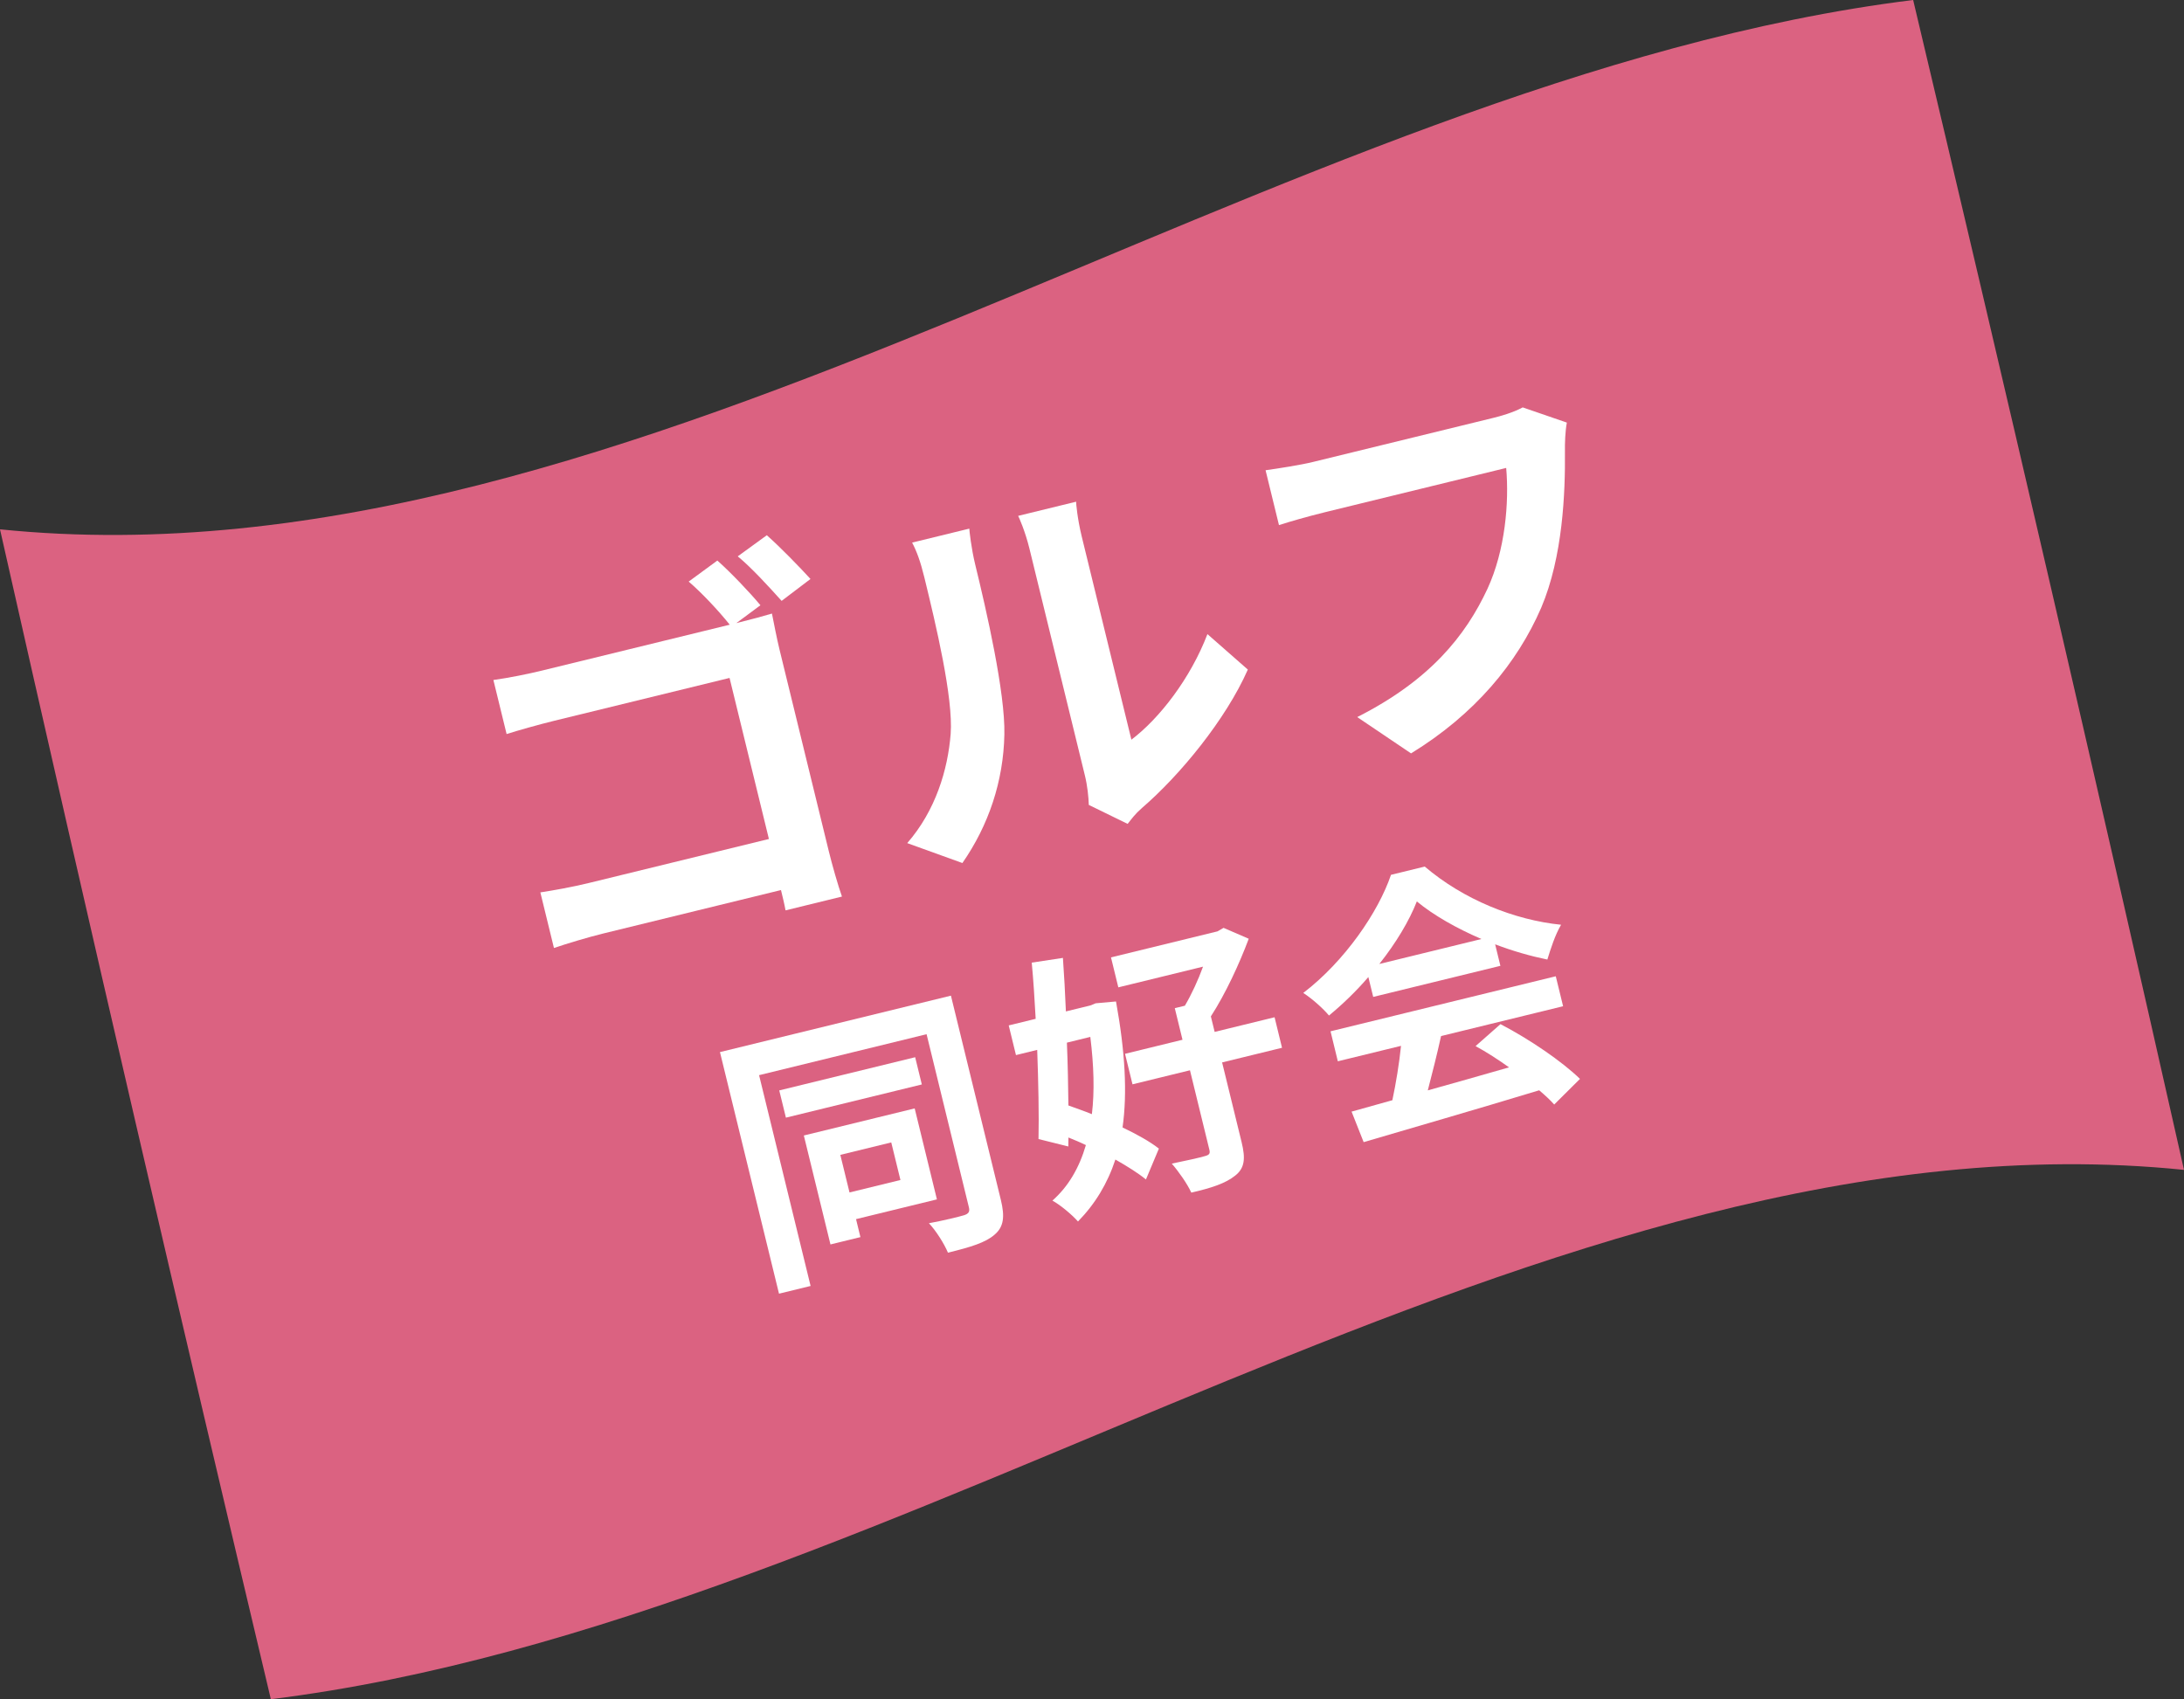
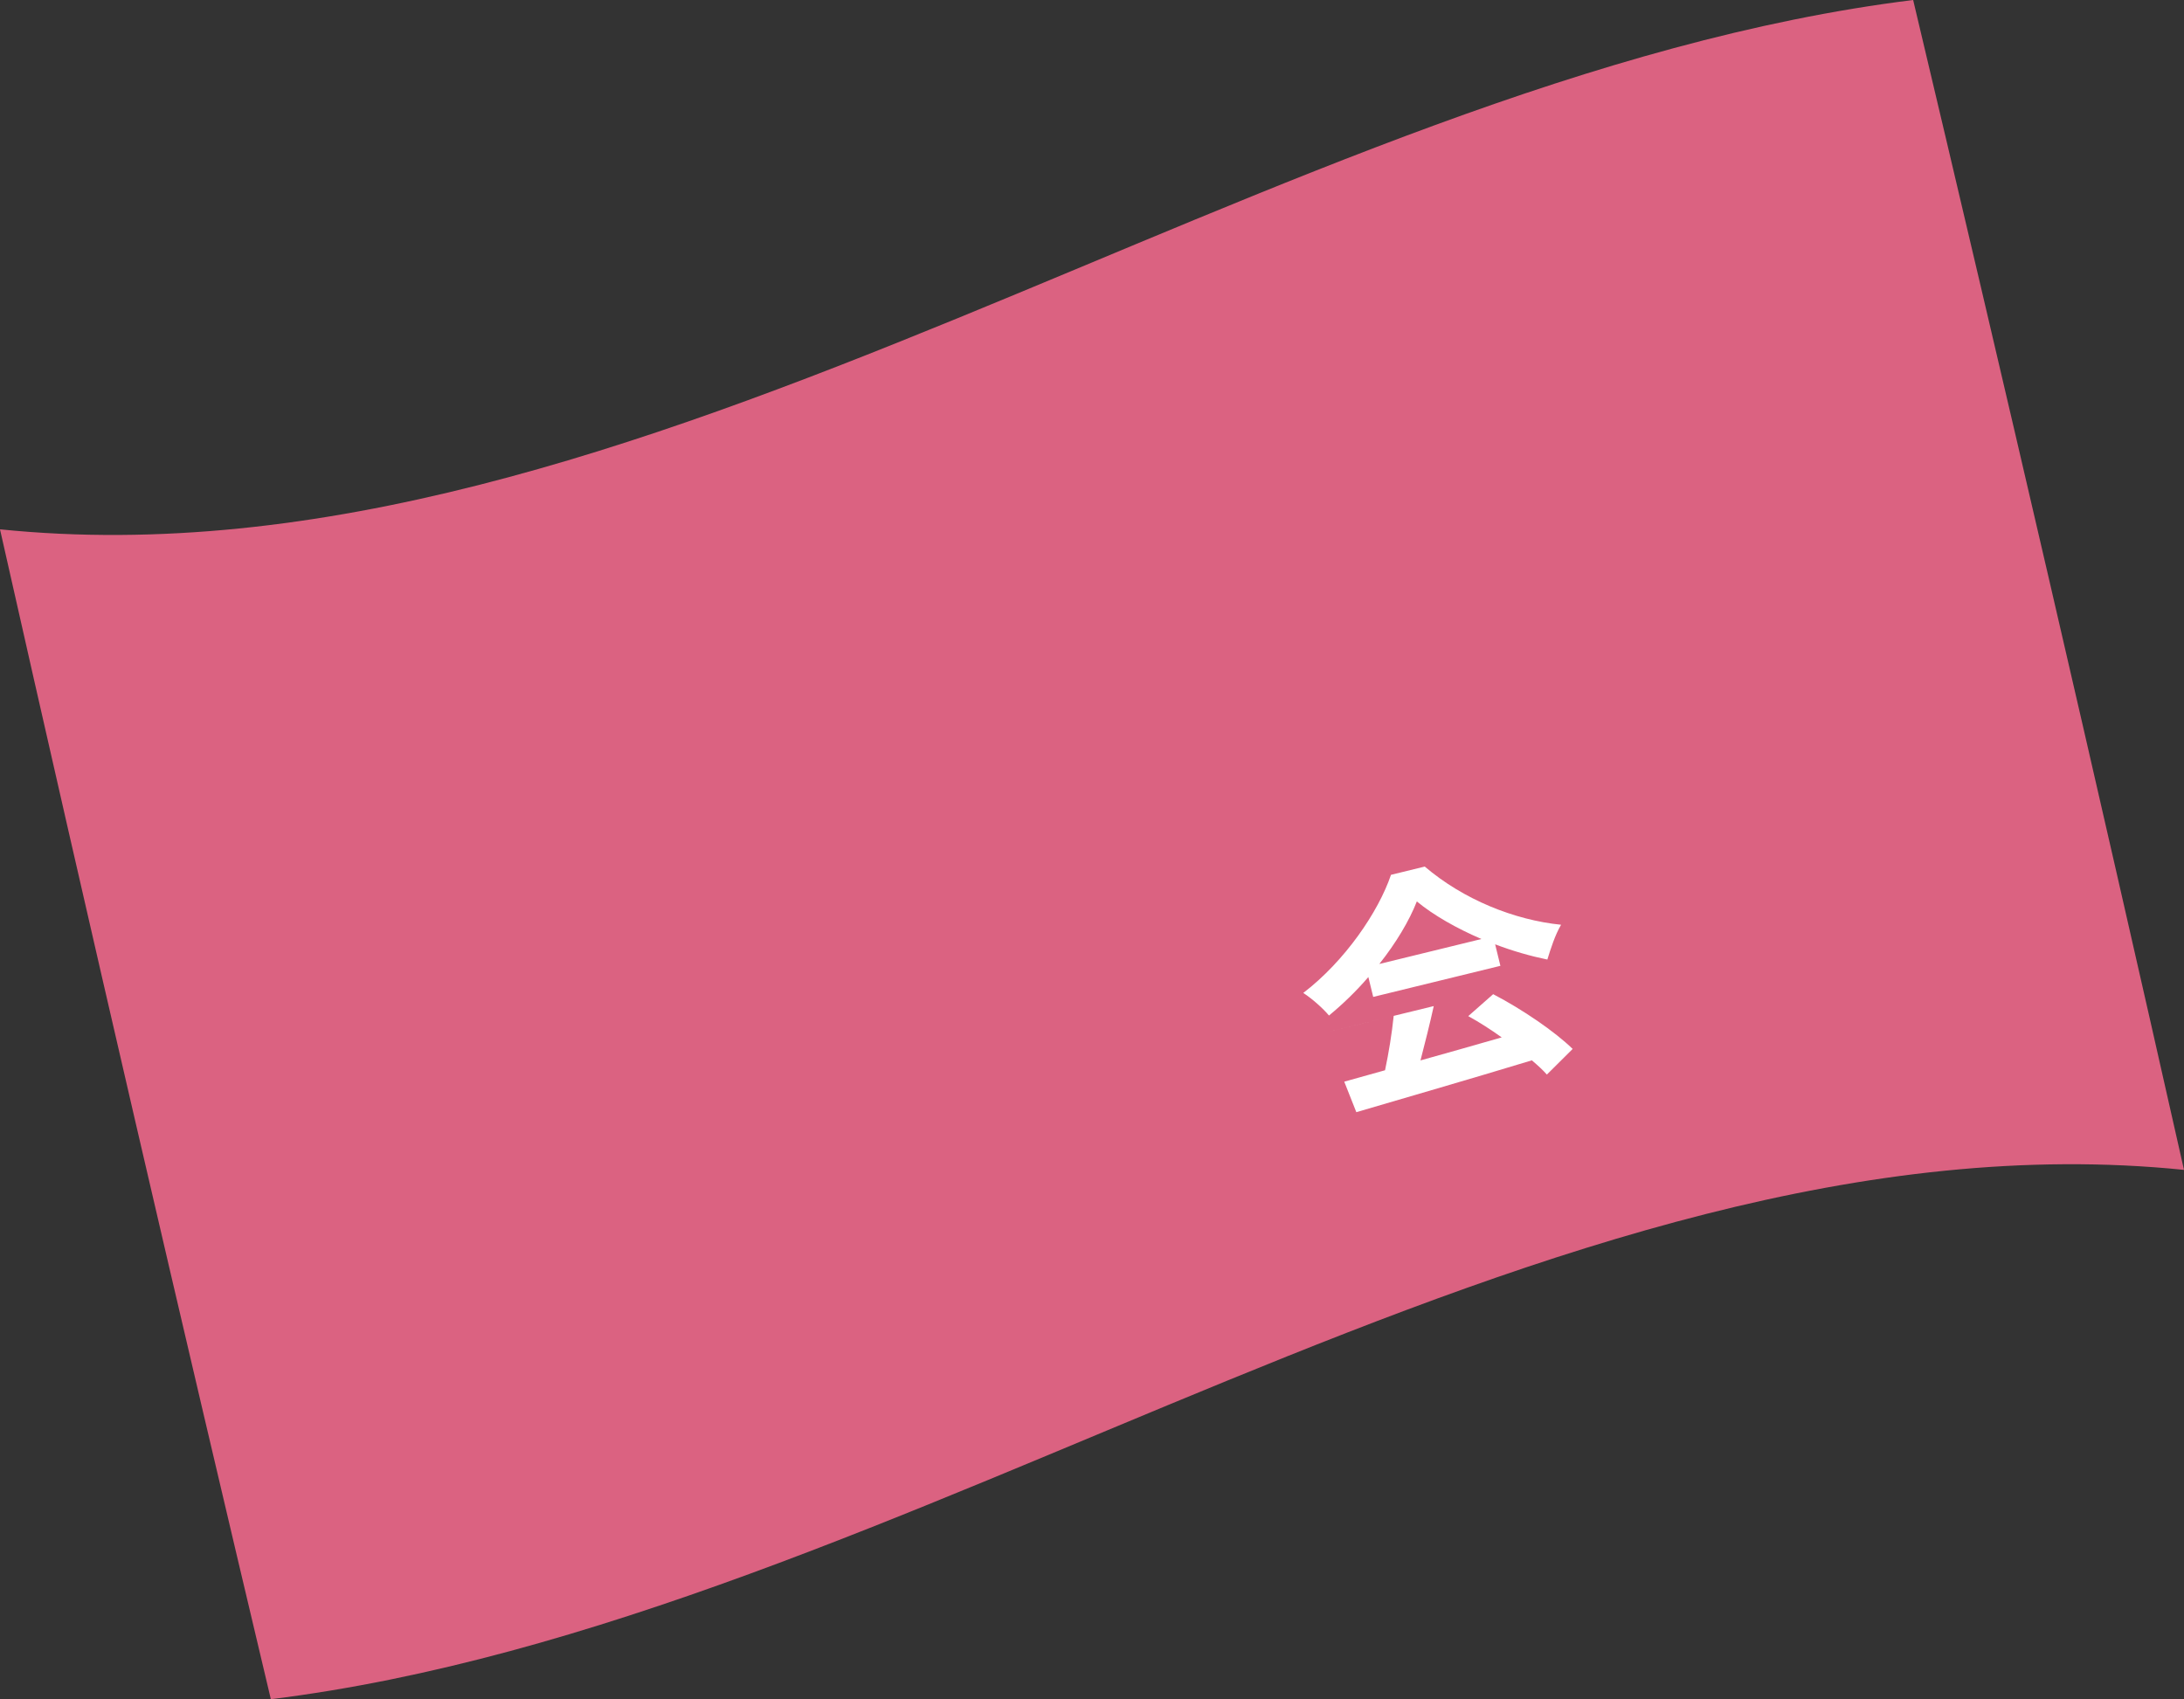
<svg xmlns="http://www.w3.org/2000/svg" version="1.1" id="レイヤー_1" x="0px" y="0px" viewBox="0 0 174.481 135.762" style="enable-background:new 0 0 174.481 135.762;" xml:space="preserve">
  <rect x="0" y="0" width="174.481" height="135.762" fill="#333333" stroke="none" />
  <style type="text/css">
	.st0{fill:#DB6281;}
	.st1{fill:#FFFFFF;}
</style>
  <path class="st0" d="M174.481,93.47c-50.947-5.193-101.895,35.984-152.843,42.292C14.426,105.381,7.213,74.301,0,42.292  C50.947,47.484,101.895,6.308,152.843,0C160.055,30.381,167.268,61.461,174.481,93.47z" />
  <g>
-     <path class="st1" d="M66.212,68.005c0.266,1.088,0.731,2.72,1.052,3.629l-4.507,1.102   c-0.09-0.504-0.228-1.063-0.364-1.622l-14.205,3.472c-1.212,0.296-2.93,0.815-3.933,1.157l-1.086-4.443   c1.079-0.166,2.501-0.415,3.899-0.757l14.36-3.509l-3.144-12.868l-13.987,3.418   c-1.306,0.319-2.969,0.792-3.824,1.066l-1.056-4.319c1.211-0.165,2.812-0.49,3.9-0.757l14.982-3.661   c-0.902-1.13-2.237-2.549-3.28-3.446l2.29-1.68c1.051,0.928,2.603,2.559,3.442,3.571l-1.924,1.426l0.155-0.038   c0.901-0.221,2.168-0.562,2.689-0.723c0.144,0.723,0.386,1.98,0.606,2.882L66.212,68.005z M61.261,42.764   c1.051,0.93,2.633,2.552,3.489,3.495l-2.306,1.75c-0.996-1.107-2.393-2.644-3.505-3.558L61.261,42.764z" />
-     <path class="st1" d="M72.48,67.363c2.265-2.597,3.244-5.866,3.469-8.721c0.217-2.886-1.188-8.768-2.107-12.529   c-0.304-1.243-0.602-2.06-0.971-2.76l4.568-1.117c0,0.132,0.156,1.575,0.467,2.851   c0.896,3.668,2.406,10.25,2.334,13.594c-0.074,3.739-1.257,7.257-3.353,10.273L72.48,67.363z M86.985,64.311   c-0.019-0.62-0.108-1.522-0.314-2.36l-4.429-18.121c-0.342-1.398-0.848-2.527-0.902-2.613l4.632-1.132   c-0.008,0.102,0.102,1.358,0.443,2.758l3.973,16.256c2.253-1.703,4.729-4.911,6.075-8.435l3.228,2.834   c-1.759,3.987-5.415,8.438-8.463,11.062c-0.569,0.5-0.811,0.856-1.14,1.266L86.985,64.311z" />
-     <path class="st1" d="M125.176,33.764c-0.128,0.69-0.164,1.621-0.152,2.344c0.029,3.221-0.161,8.372-1.897,12.452   c-1.917,4.421-5.299,8.51-10.398,11.634l-4.3-2.901c5.806-2.935,8.657-6.498,10.407-10.252   c1.421-3.081,1.736-6.914,1.494-9.654l-14.484,3.54c-1.399,0.342-2.876,0.769-3.668,1.028l-1.071-4.383   c0.954-0.134,2.765-0.412,3.79-0.663l14.36-3.51c0.622-0.151,1.609-0.426,2.394-0.849L125.176,33.764z" />
-     <path class="st1" d="M79.959,95.869c0.329,1.35,0.228,2.158-0.498,2.774c-0.721,0.638-1.923,1.001-3.729,1.442   c-0.285-0.691-0.963-1.772-1.52-2.351c1.169-0.216,2.431-0.524,2.796-0.637c0.364-0.112,0.485-0.28,0.399-0.629   L74.025,82.631l-13.382,3.272l4.116,16.842l-2.524,0.617l-4.717-19.302l18.452-4.51L79.959,95.869z M73.645,86.645   l-10.858,2.653l-0.532-2.176l10.858-2.653L73.645,86.645z M68.389,97.406l0.351,1.437l-2.394,0.585l-2.127-8.705   l8.856-2.164l1.776,7.269L68.389,97.406z M67.134,92.271l0.734,3.003l4.069-0.994l-0.734-3.003L67.134,92.271z" />
-     <path class="st1" d="M89.159,80.016c0.729,4.019,0.912,7.318,0.522,10.065c1.149,0.55,2.188,1.126,2.903,1.69   l-1.034,2.466c-0.606-0.497-1.478-1.045-2.441-1.593c-0.636,1.93-1.622,3.555-2.988,4.949   c-0.507-0.568-1.405-1.316-2.044-1.668c1.271-1.118,2.148-2.623,2.675-4.435c-0.472-0.231-0.933-0.419-1.394-0.606   l-0.009,0.717l-2.382-0.594c0.043-1.901-0.009-4.472-0.104-7.123l-1.697,0.415l-0.579-2.371l2.154-0.526   c-0.085-1.571-0.185-3.115-0.314-4.49l2.49-0.378c0.097,1.337,0.176,2.794,0.238,4.277l1.958-0.478l0.42-0.172   L89.159,80.016z M85.235,83.305c0.072,1.711,0.102,3.434,0.121,5.019c0.607,0.221,1.236,0.435,1.875,0.695   c0.222-1.83,0.156-3.89-0.125-6.173L85.235,83.305z M102.422,83.715l-4.787,1.17l1.559,6.376   c0.319,1.305,0.249,2.06-0.504,2.66c-0.769,0.626-1.922,1.001-3.517,1.366c-0.306-0.685-1.013-1.69-1.558-2.317   c1.121-0.228,2.279-0.487,2.622-0.594c0.37-0.091,0.457-0.205,0.382-0.51L95.067,85.513l-4.591,1.122   l-0.596-2.438l4.591-1.122l-0.616-2.524l0.806-0.197c0.537-0.913,1.065-2.058,1.45-3.12l-6.768,1.653   l-0.585-2.394l8.509-2.079l0.484-0.28l2.011,0.87c-0.737,1.978-1.853,4.396-3.025,6.204l0.303,1.239   l4.787-1.17L102.422,83.715z" />
-     <path class="st1" d="M109.319,78.064c-0.951,1.109-2.032,2.157-3.146,3.075c-0.459-0.558-1.373-1.371-2.055-1.804   c3.322-2.541,6.004-6.473,7.009-9.438l2.698-0.66c3.088,2.636,7.154,4.271,10.891,4.649   c-0.488,0.833-0.825,1.907-1.097,2.78c-1.334-0.273-2.772-0.682-4.171-1.217l0.42,1.719l-10.161,2.483   L109.319,78.064z M106.297,82.399l17.995-4.397l0.585,2.394l-9.749,2.382c-0.316,1.44-0.705,2.964-1.06,4.341   c2.072-0.576,4.293-1.209,6.49-1.84c-0.865-0.618-1.797-1.221-2.674-1.698l1.991-1.755   c2.352,1.224,4.929,2.992,6.351,4.375l-2.06,2.048c-0.318-0.36-0.734-0.743-1.2-1.137   c-5.044,1.533-10.365,3.063-14.023,4.142l-0.965-2.438l3.259-0.911c0.29-1.363,0.549-2.947,0.691-4.344   l-5.048,1.233L106.297,82.399z M118.354,75.025c-1.984-0.852-3.831-1.899-5.162-3.003   c-0.611,1.556-1.658,3.311-2.998,4.998L118.354,75.025z" />
+     <path class="st1" d="M109.319,78.064c-0.951,1.109-2.032,2.157-3.146,3.075c-0.459-0.558-1.373-1.371-2.055-1.804   c3.322-2.541,6.004-6.473,7.009-9.438l2.698-0.66c3.088,2.636,7.154,4.271,10.891,4.649   c-0.488,0.833-0.825,1.907-1.097,2.78c-1.334-0.273-2.772-0.682-4.171-1.217l0.42,1.719l-10.161,2.483   L109.319,78.064z M106.297,82.399l17.995-4.397l-9.749,2.382c-0.316,1.44-0.705,2.964-1.06,4.341   c2.072-0.576,4.293-1.209,6.49-1.84c-0.865-0.618-1.797-1.221-2.674-1.698l1.991-1.755   c2.352,1.224,4.929,2.992,6.351,4.375l-2.06,2.048c-0.318-0.36-0.734-0.743-1.2-1.137   c-5.044,1.533-10.365,3.063-14.023,4.142l-0.965-2.438l3.259-0.911c0.29-1.363,0.549-2.947,0.691-4.344   l-5.048,1.233L106.297,82.399z M118.354,75.025c-1.984-0.852-3.831-1.899-5.162-3.003   c-0.611,1.556-1.658,3.311-2.998,4.998L118.354,75.025z" />
  </g>
</svg>